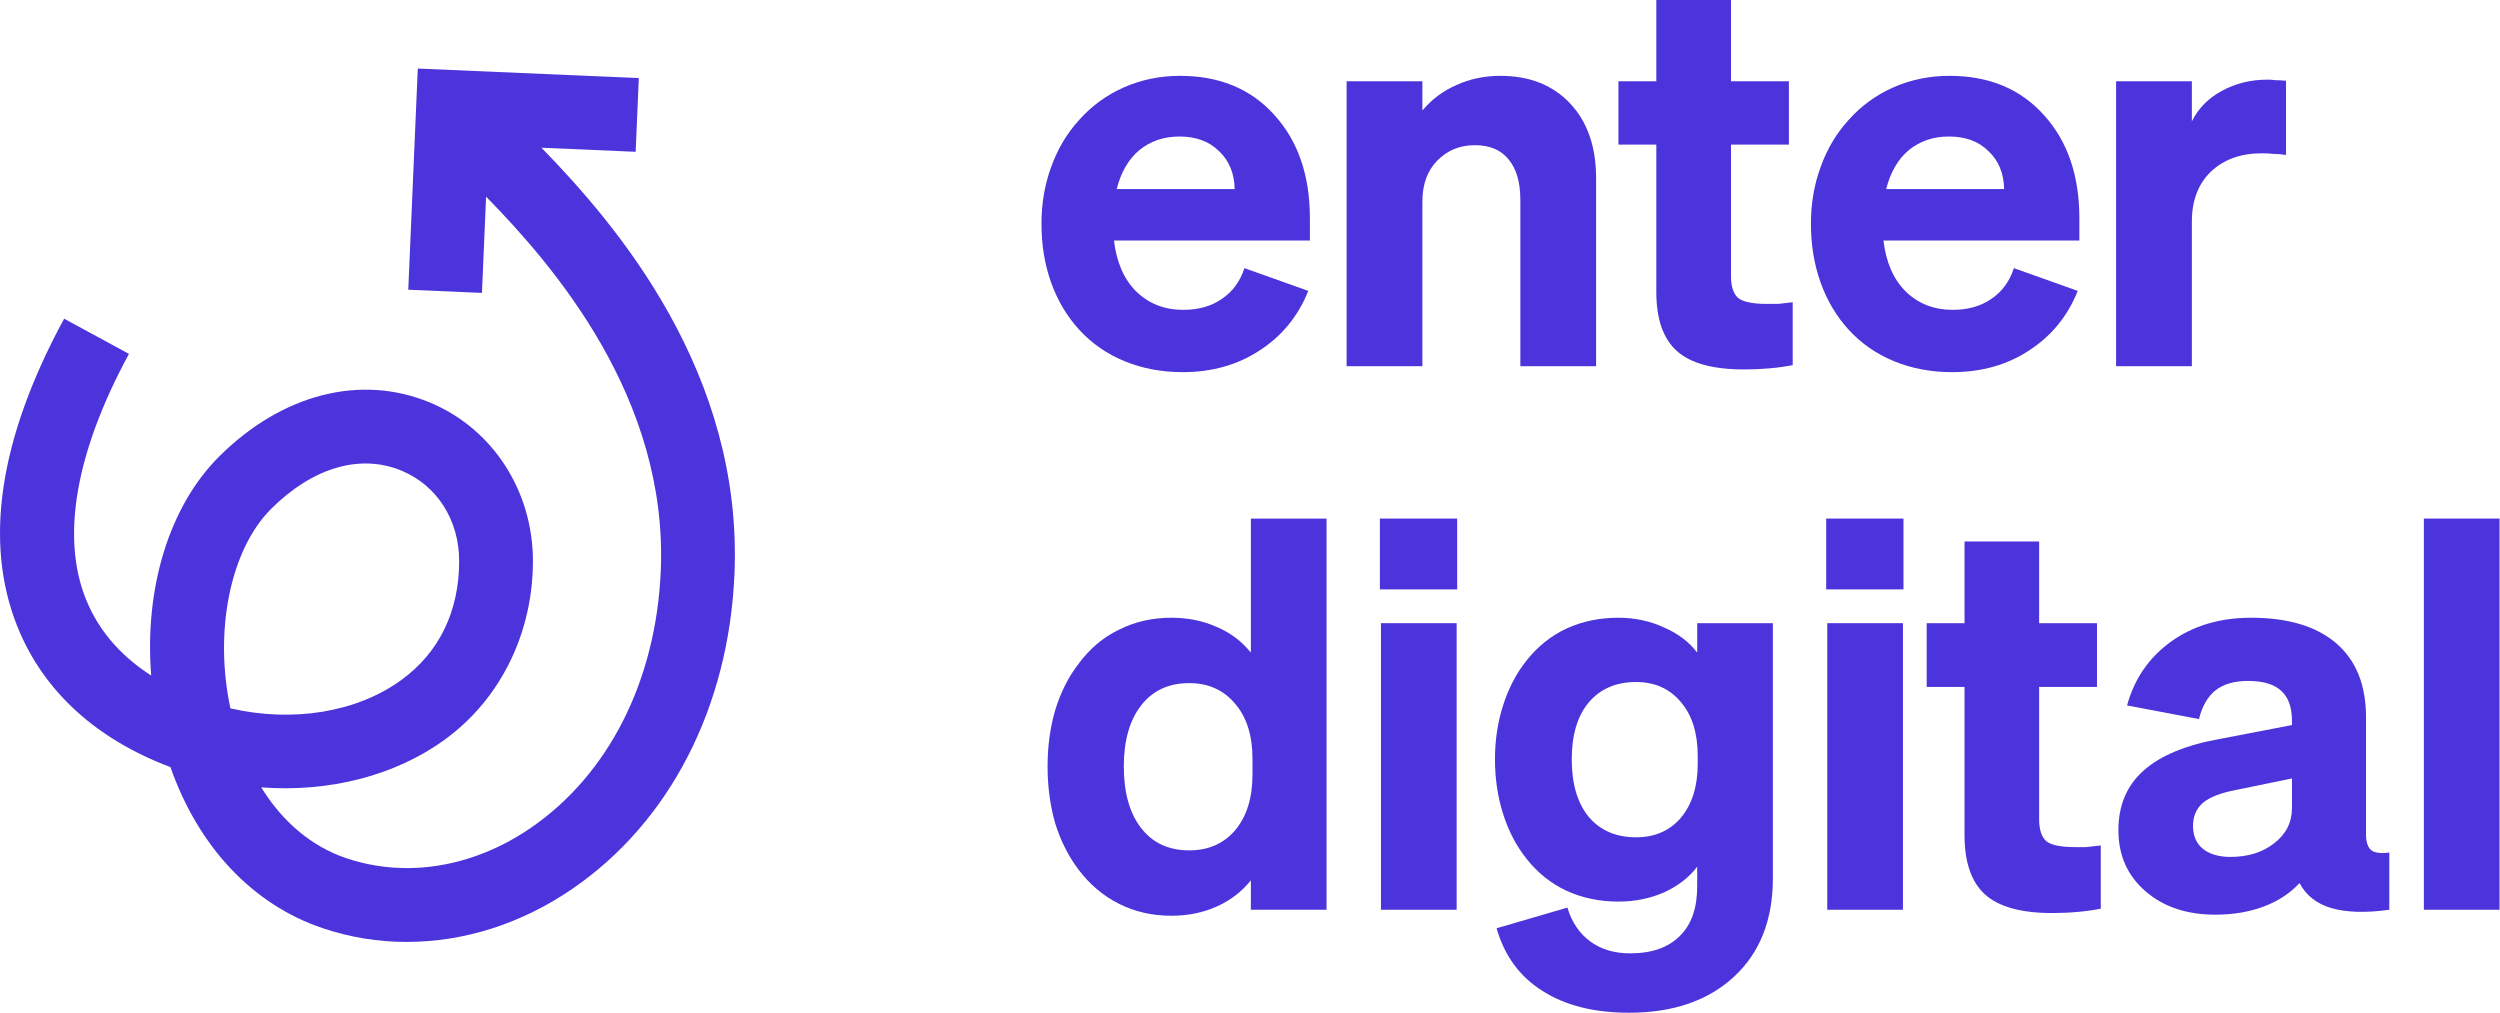
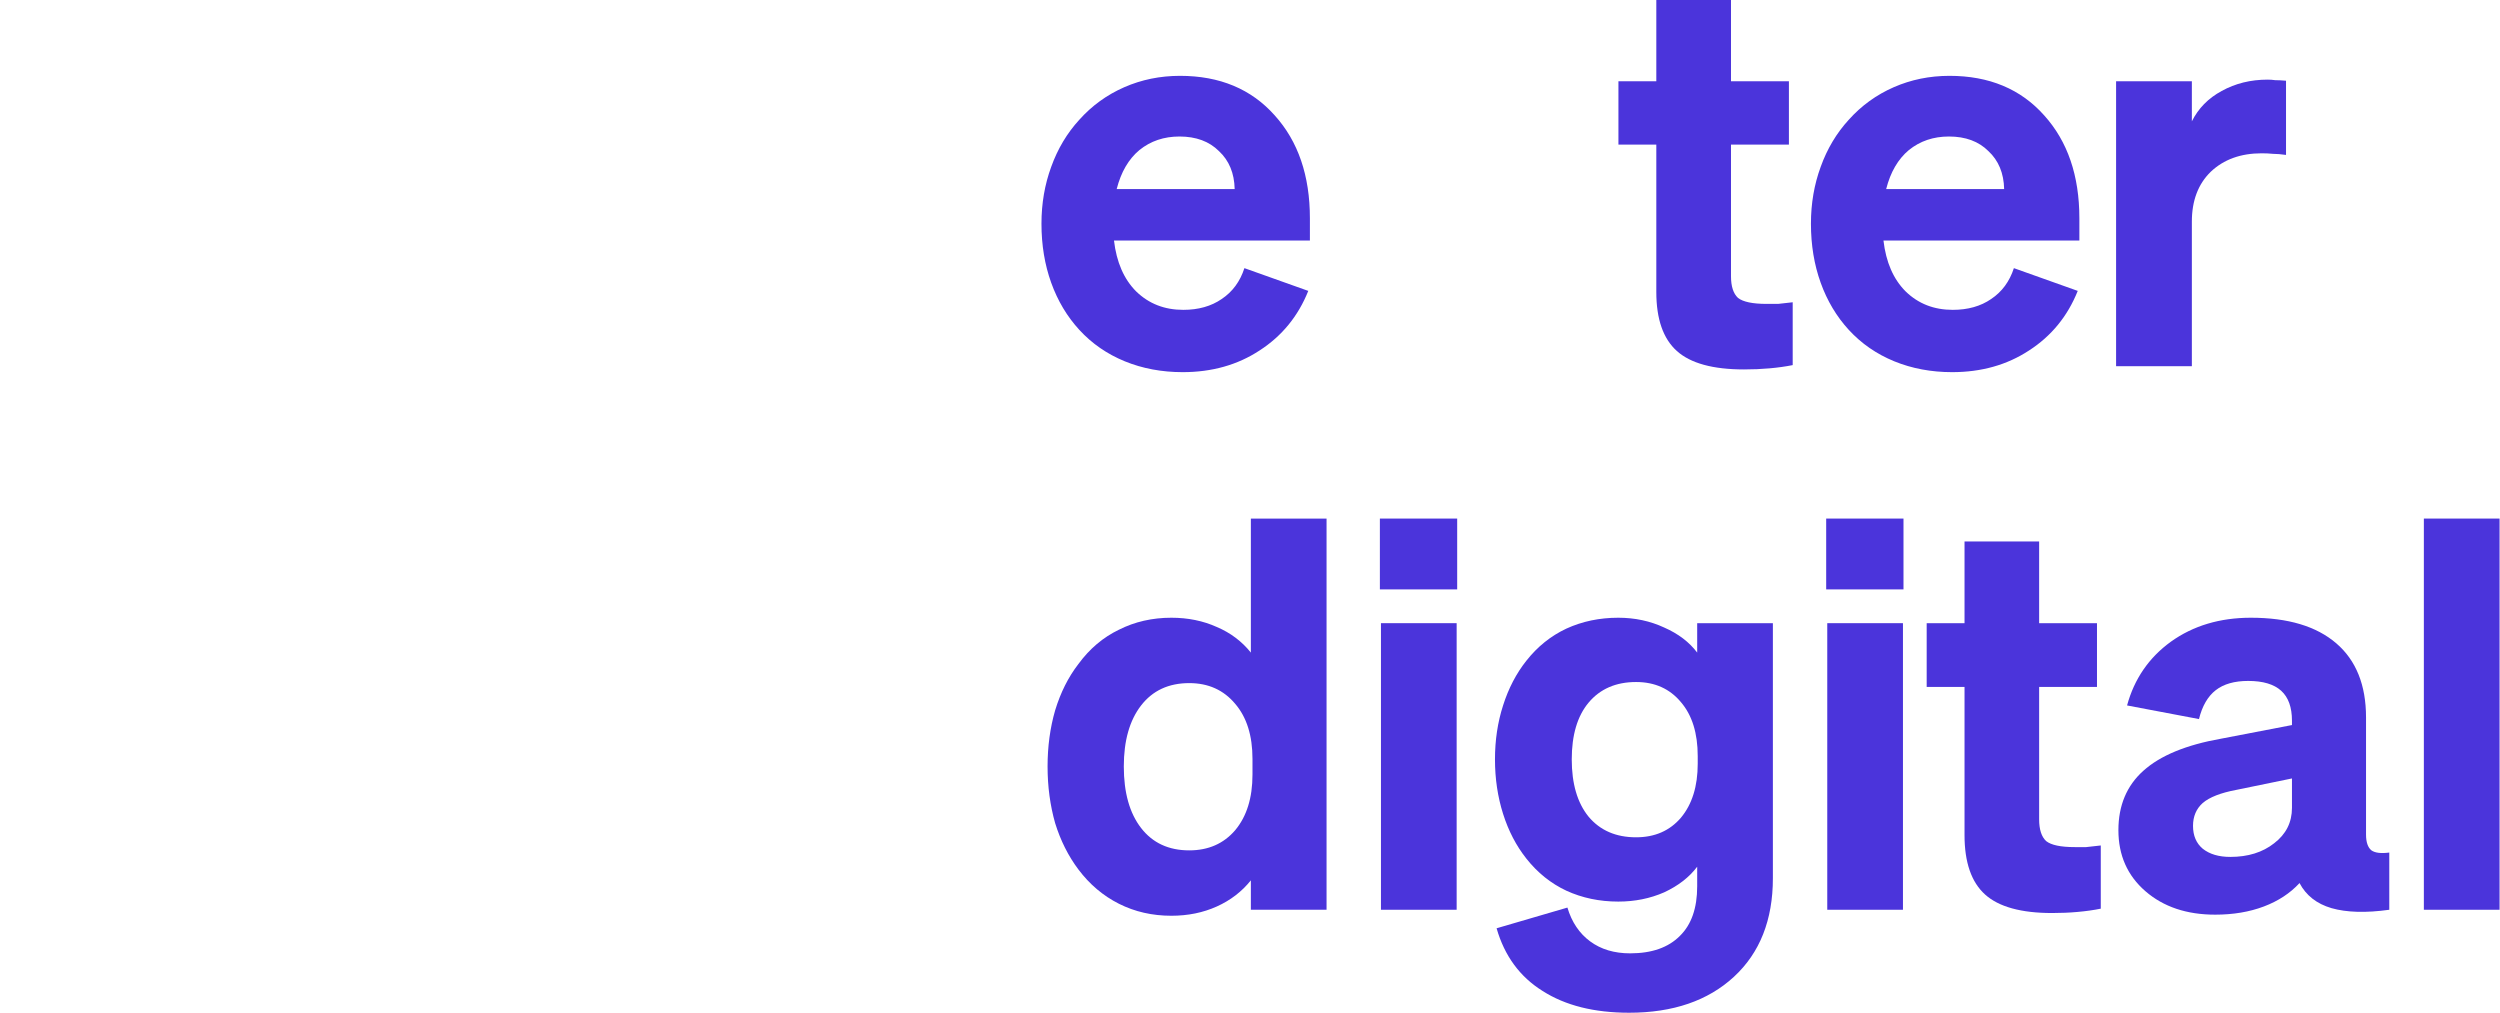
<svg xmlns="http://www.w3.org/2000/svg" width="1876" height="760" viewBox="0 0 1876 760" fill="none">
  <path d="M887.512 279.259C871.809 279.259 857.325 276.549 844.058 271.129C830.792 265.709 819.421 257.851 809.945 247.553C800.74 237.526 793.7 225.738 788.827 212.188C783.954 198.639 781.517 183.869 781.517 167.881C781.517 152.705 783.954 138.478 788.827 125.199C793.7 111.649 800.74 99.861 809.945 89.835C819.421 79.266 830.656 71.136 843.652 65.445C856.648 59.754 870.591 56.909 885.482 56.909C915.263 56.909 938.953 66.8 956.551 86.582C974.15 106.094 982.949 131.839 982.949 163.816V180.482H835.936C837.831 196.742 843.381 209.478 852.587 218.692C862.063 227.906 873.84 232.513 887.918 232.513C899.289 232.513 908.901 229.803 916.752 224.383C924.875 218.963 930.56 211.24 933.809 201.213L981.73 218.286C974.15 237.255 961.966 252.16 945.18 263C928.665 273.839 909.442 279.259 887.512 279.259ZM885.076 102.436C873.434 102.436 863.416 105.823 855.023 112.598C846.901 119.373 841.215 129.129 837.966 141.865H926.499C926.228 129.942 922.303 120.457 914.722 113.411C907.412 106.094 897.53 102.436 885.076 102.436Z" fill="#4B34DB" />
-   <path d="M1067.36 274.788H1010.5V60.974H1067.36V82.924C1074.4 74.523 1082.93 68.155 1092.94 63.819C1102.96 59.212 1113.93 56.909 1125.84 56.909C1147.77 56.909 1165.23 63.819 1178.23 77.64C1191.22 91.46 1197.72 110.159 1197.72 133.735V274.788H1140.87V149.995C1140.87 136.716 1137.89 126.554 1131.93 119.508C1126.25 112.462 1117.85 108.94 1106.75 108.94C1095.38 108.94 1085.91 112.869 1078.32 120.728C1071.01 128.316 1067.36 138.478 1067.36 151.215V274.788Z" fill="#4B34DB" />
  <path d="M1308.69 277.227C1285.41 277.227 1268.62 272.62 1258.33 263.406C1248.04 254.192 1242.9 239.423 1242.9 219.099V108.533H1214.47V60.974H1242.9V0H1298.94V60.974H1342.4V108.533H1298.94V207.31C1298.94 214.898 1300.7 220.318 1304.22 223.57C1308.01 226.551 1315.19 228.041 1325.75 228.041C1328.99 228.041 1331.84 228.041 1334.27 228.041C1336.71 227.77 1340.37 227.364 1345.24 226.822V273.975C1339.82 275.059 1334 275.872 1327.78 276.414C1321.82 276.956 1315.46 277.227 1308.69 277.227Z" fill="#4B34DB" />
  <path d="M1464.92 279.259C1449.22 279.259 1434.73 276.549 1421.47 271.129C1408.2 265.709 1396.83 257.851 1387.35 247.553C1378.15 237.526 1371.11 225.738 1366.24 212.188C1361.36 198.639 1358.93 183.869 1358.93 167.881C1358.93 152.705 1361.36 138.478 1366.24 125.199C1371.11 111.649 1378.15 99.861 1387.35 89.835C1396.83 79.266 1408.07 71.136 1421.06 65.445C1434.06 59.754 1448 56.909 1462.89 56.909C1492.67 56.909 1516.36 66.8 1533.96 86.582C1551.56 106.094 1560.36 131.839 1560.36 163.816V180.482H1413.35C1415.24 196.742 1420.79 209.478 1430 218.692C1439.47 227.906 1451.25 232.513 1465.33 232.513C1476.7 232.513 1486.31 229.803 1494.16 224.383C1502.28 218.963 1507.97 211.24 1511.22 201.213L1559.14 218.286C1551.56 237.255 1539.38 252.16 1522.59 263C1506.07 273.839 1486.85 279.259 1464.92 279.259ZM1462.49 102.436C1450.84 102.436 1440.83 105.823 1432.43 112.598C1424.31 119.373 1418.62 129.129 1415.38 141.865H1503.91C1503.64 129.942 1499.71 120.457 1492.13 113.411C1484.82 106.094 1474.94 102.436 1462.49 102.436Z" fill="#4B34DB" />
  <path d="M1701.63 59.754C1703.52 59.754 1705.42 59.89 1707.31 60.161C1709.48 60.161 1712.18 60.296 1715.43 60.567V116.256C1711.64 115.714 1708.39 115.443 1705.69 115.443C1702.98 115.172 1700.14 115.037 1697.16 115.037C1681.45 115.037 1668.73 119.644 1658.98 128.858C1649.51 138.071 1644.77 150.537 1644.77 166.255V274.788H1587.91V60.974H1644.77V91.054C1649.64 81.298 1657.09 73.71 1667.11 68.29C1677.39 62.6 1688.9 59.754 1701.63 59.754Z" fill="#4B34DB" />
  <path d="M879.006 687.18C864.671 687.18 851.553 684.182 839.652 678.185C827.75 672.189 817.607 663.603 809.223 652.428C801.649 642.344 795.834 630.76 791.777 617.677C787.99 604.321 786.096 590.148 786.096 575.157C786.096 560.166 787.99 546.13 791.777 533.047C795.834 519.691 801.649 508.107 809.223 498.295C817.607 486.847 827.75 478.262 839.652 472.538C851.553 466.542 864.671 463.544 879.006 463.544C891.449 463.544 902.809 465.86 913.087 470.494C923.365 474.855 931.885 481.26 938.647 489.709V389.134H995.448V682.683H938.647V660.605C931.885 669.055 923.365 675.596 913.087 680.23C902.809 684.863 891.449 687.18 879.006 687.18ZM939.865 581.29V569.434C939.865 551.99 935.537 538.225 926.881 528.141C918.226 517.783 906.731 512.605 892.395 512.605C876.978 512.605 864.941 518.192 856.286 529.367C847.631 540.542 843.303 555.805 843.303 575.157C843.303 594.782 847.631 610.181 856.286 621.356C864.941 632.531 876.978 638.119 892.395 638.119C906.731 638.119 918.226 633.077 926.881 622.992C935.537 612.634 939.865 598.734 939.865 581.29Z" fill="#4B34DB" />
  <path d="M1093.47 442.284H1035.46V389.134H1093.47V442.284ZM1036.27 467.632H1093.07V682.683H1036.27V467.632Z" fill="#4B34DB" />
  <path d="M1330.37 467.632V658.97C1330.37 690.314 1320.63 714.981 1301.16 732.97C1281.68 750.959 1255.44 759.954 1222.45 759.954C1196.21 759.954 1174.57 754.503 1157.53 743.6C1140.49 732.97 1128.99 717.298 1123.04 696.583L1176.19 681.047C1179.44 691.95 1185.12 700.399 1193.23 706.396C1201.35 712.392 1211.36 715.39 1223.26 715.39C1239.49 715.39 1251.93 711.029 1260.58 702.307C1269.24 693.858 1273.57 681.456 1273.57 665.103V650.384C1267.62 658.288 1259.37 664.694 1248.82 669.6C1238.27 674.233 1226.77 676.55 1214.33 676.55C1200.27 676.55 1187.28 673.825 1175.38 668.373C1163.75 662.922 1153.74 654.881 1145.36 644.252C1137.79 634.712 1131.97 623.537 1127.91 610.727C1123.86 597.916 1121.83 584.288 1121.83 569.842C1121.83 555.397 1123.86 541.905 1127.91 529.367C1131.97 516.557 1137.79 505.382 1145.36 495.842C1153.74 485.212 1163.75 477.172 1175.38 471.72C1187.28 466.269 1200.27 463.544 1214.33 463.544C1226.77 463.544 1238.27 465.997 1248.82 470.903C1259.37 475.536 1267.62 481.805 1273.57 489.709V467.632H1330.37ZM1273.97 573.113V567.389C1273.97 550.218 1269.78 536.726 1261.39 526.914C1253.01 516.829 1241.78 511.787 1227.72 511.787C1212.57 511.787 1200.67 516.966 1192.02 527.323C1183.63 537.408 1179.44 551.581 1179.44 569.842C1179.44 588.104 1183.63 602.413 1192.02 612.771C1200.67 623.128 1212.57 628.307 1227.72 628.307C1241.78 628.307 1253.01 623.401 1261.39 613.588C1269.78 603.504 1273.97 590.012 1273.97 573.113Z" fill="#4B34DB" />
  <path d="M1428.38 442.284H1370.37V389.134H1428.38V442.284ZM1371.18 467.632H1427.98V682.683H1371.18V467.632Z" fill="#4B34DB" />
  <path d="M1539.91 685.136C1516.65 685.136 1499.88 680.502 1489.6 671.235C1479.32 661.968 1474.18 647.113 1474.18 626.671V515.466H1445.78V467.632H1474.18V406.306H1530.17V467.632H1573.58V515.466H1530.17V614.815C1530.17 622.447 1531.93 627.898 1535.45 631.169C1539.23 634.167 1546.4 635.666 1556.95 635.666C1560.2 635.666 1563.04 635.666 1565.47 635.666C1567.9 635.393 1571.56 634.985 1576.42 634.439V681.865C1571.01 682.955 1565.2 683.773 1558.98 684.318C1553.03 684.863 1546.67 685.136 1539.91 685.136Z" fill="#4B34DB" />
  <path d="M1725.57 662.649C1718.54 670.281 1709.61 676.141 1698.79 680.23C1687.97 684.318 1675.8 686.362 1662.28 686.362C1640.91 686.362 1623.46 680.502 1609.94 668.782C1596.42 657.062 1589.65 641.799 1589.65 622.992C1589.65 604.458 1595.88 589.603 1608.32 578.428C1621.03 566.981 1640.5 558.94 1666.74 554.306L1719.89 544.085V540.815C1719.89 530.73 1717.19 523.234 1711.78 518.328C1706.37 513.422 1698.12 510.969 1687.03 510.969C1676.75 510.969 1668.63 513.286 1662.68 517.919C1656.73 522.553 1652.54 529.776 1650.11 539.588L1596.15 529.367C1601.56 509.47 1612.51 493.525 1629.01 481.533C1645.78 469.54 1665.79 463.544 1689.06 463.544C1716.92 463.544 1738.28 469.949 1753.16 482.759C1768.04 495.569 1775.47 514.104 1775.47 538.362V626.263C1775.47 631.986 1776.83 635.938 1779.53 638.119C1782.24 640.027 1786.7 640.572 1792.92 639.754V682.683C1775.34 685.136 1760.87 684.727 1749.51 681.456C1738.42 678.185 1730.44 671.917 1725.57 662.649ZM1673.64 643.025C1686.89 643.025 1697.85 639.618 1706.5 632.804C1715.43 625.99 1719.89 617.132 1719.89 606.229V584.152L1678.1 592.738C1666.47 594.918 1658.09 598.189 1652.95 602.55C1648.08 606.911 1645.64 612.635 1645.64 619.721C1645.64 627.08 1648.08 632.804 1652.95 636.892C1658.09 640.981 1664.98 643.025 1673.64 643.025Z" fill="#4B34DB" />
  <path d="M1818.86 389.134H1875.67V682.683H1818.86V389.134Z" fill="#4B34DB" />
-   <path fill-rule="evenodd" clip-rule="evenodd" d="M306.359 217.414L361.66 219.791L364.762 147.569C415.723 199.638 501.421 298.837 495.839 428.479C492.275 510.881 456.734 581.125 398.285 621.252C355.178 650.847 304.713 659.127 259.813 643.985C233.882 635.225 211.995 616.726 196.027 590.844C246.806 594.702 296.625 582.168 334.125 554.742C376.544 523.729 399.911 473.778 399.911 421.012C399.911 368.247 369.561 321.55 322.597 302.049C270.673 280.463 211.536 295.646 164.406 342.614C126.718 380.197 108.25 441.848 113.461 506.919C93.471 494.092 74.981 475.781 64.496 449.71C45.673 402.889 56.825 339.215 96.764 265.551L48.112 239.147C-0.644 329.058 -12.421 406.851 13.135 470.4C32.479 518.473 72.001 554.658 127.886 575.619C148.897 635.413 189.482 678.752 242.095 696.501C262.648 703.425 283.972 706.845 305.4 706.845L305.463 706.804C348.153 706.804 391.26 693.226 429.615 666.906C502.551 616.851 546.846 530.82 551.141 430.857C557.627 279.985 463.122 169.108 406.319 110.866L476.995 113.905L479.371 58.594L313.509 51.441L306.359 217.414ZM301.44 510.068C267.942 534.574 219.811 542.353 172.89 531.55V531.529C160.466 473.486 172.827 412.399 203.448 381.866C234.653 350.769 270.319 340.299 301.357 353.209C327.996 364.284 344.547 390.271 344.547 421.033C344.547 458.658 329.643 489.441 301.44 510.068Z" fill="#4B34DB" />
</svg>